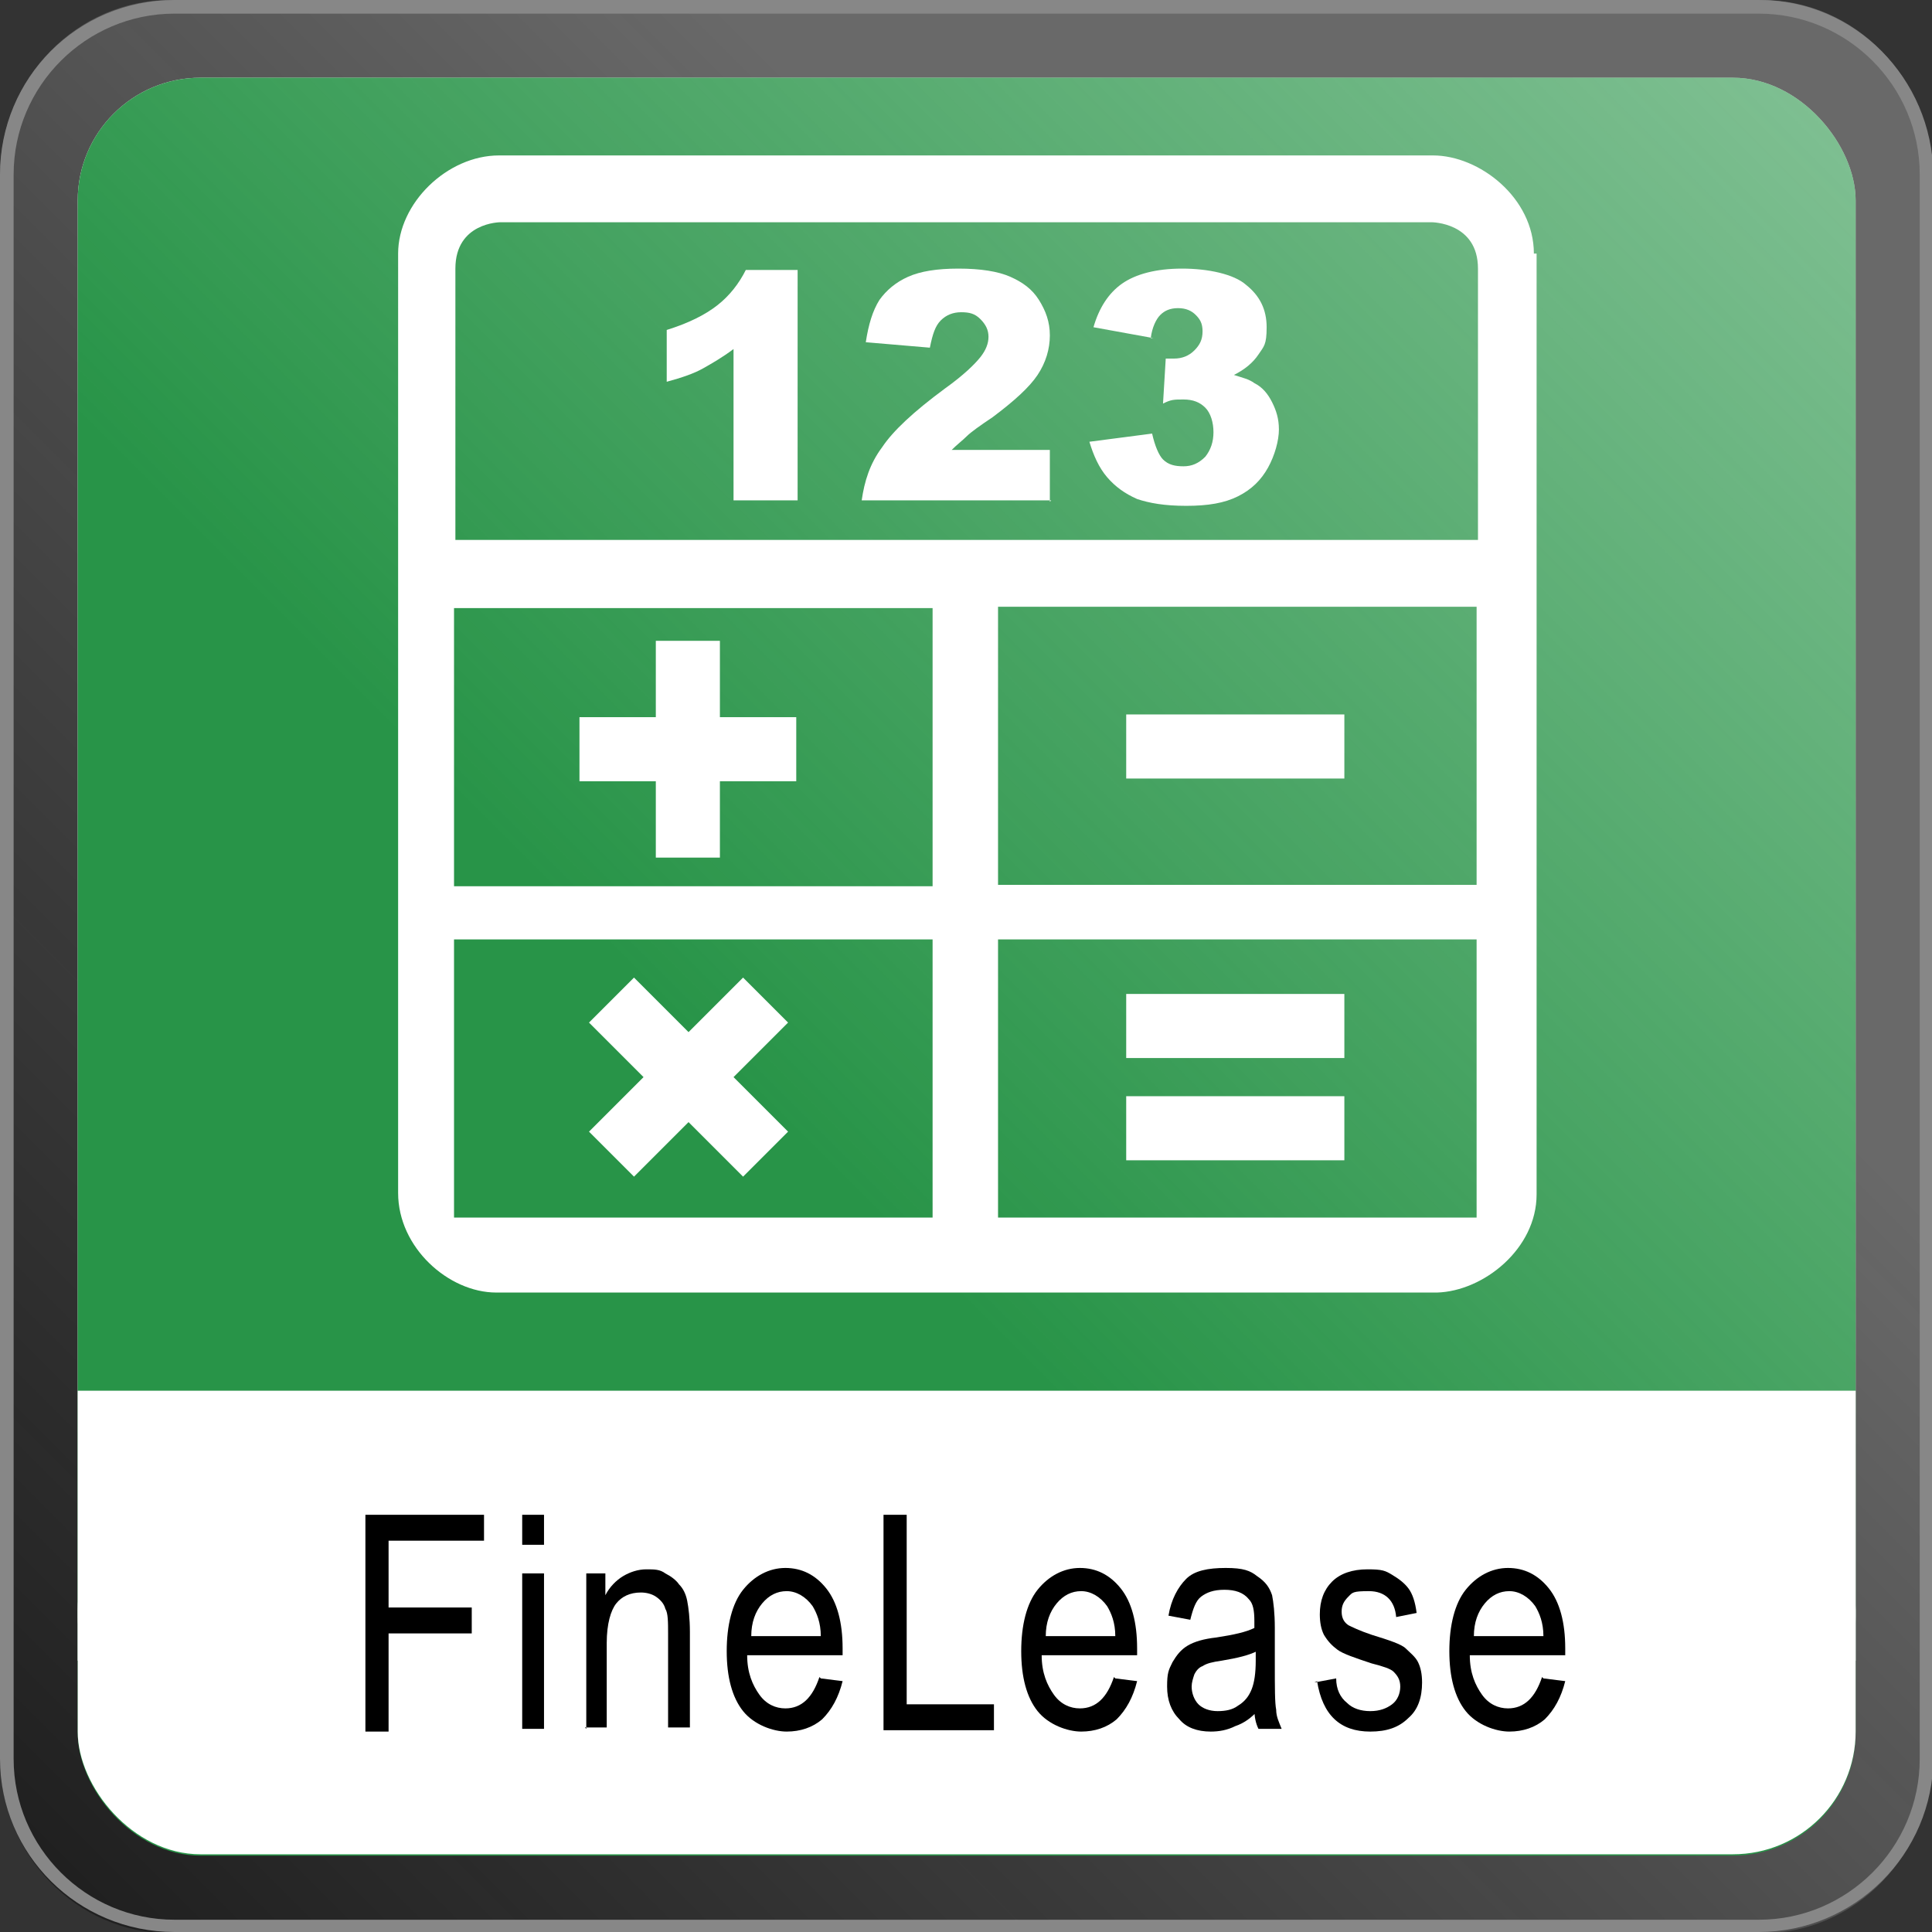
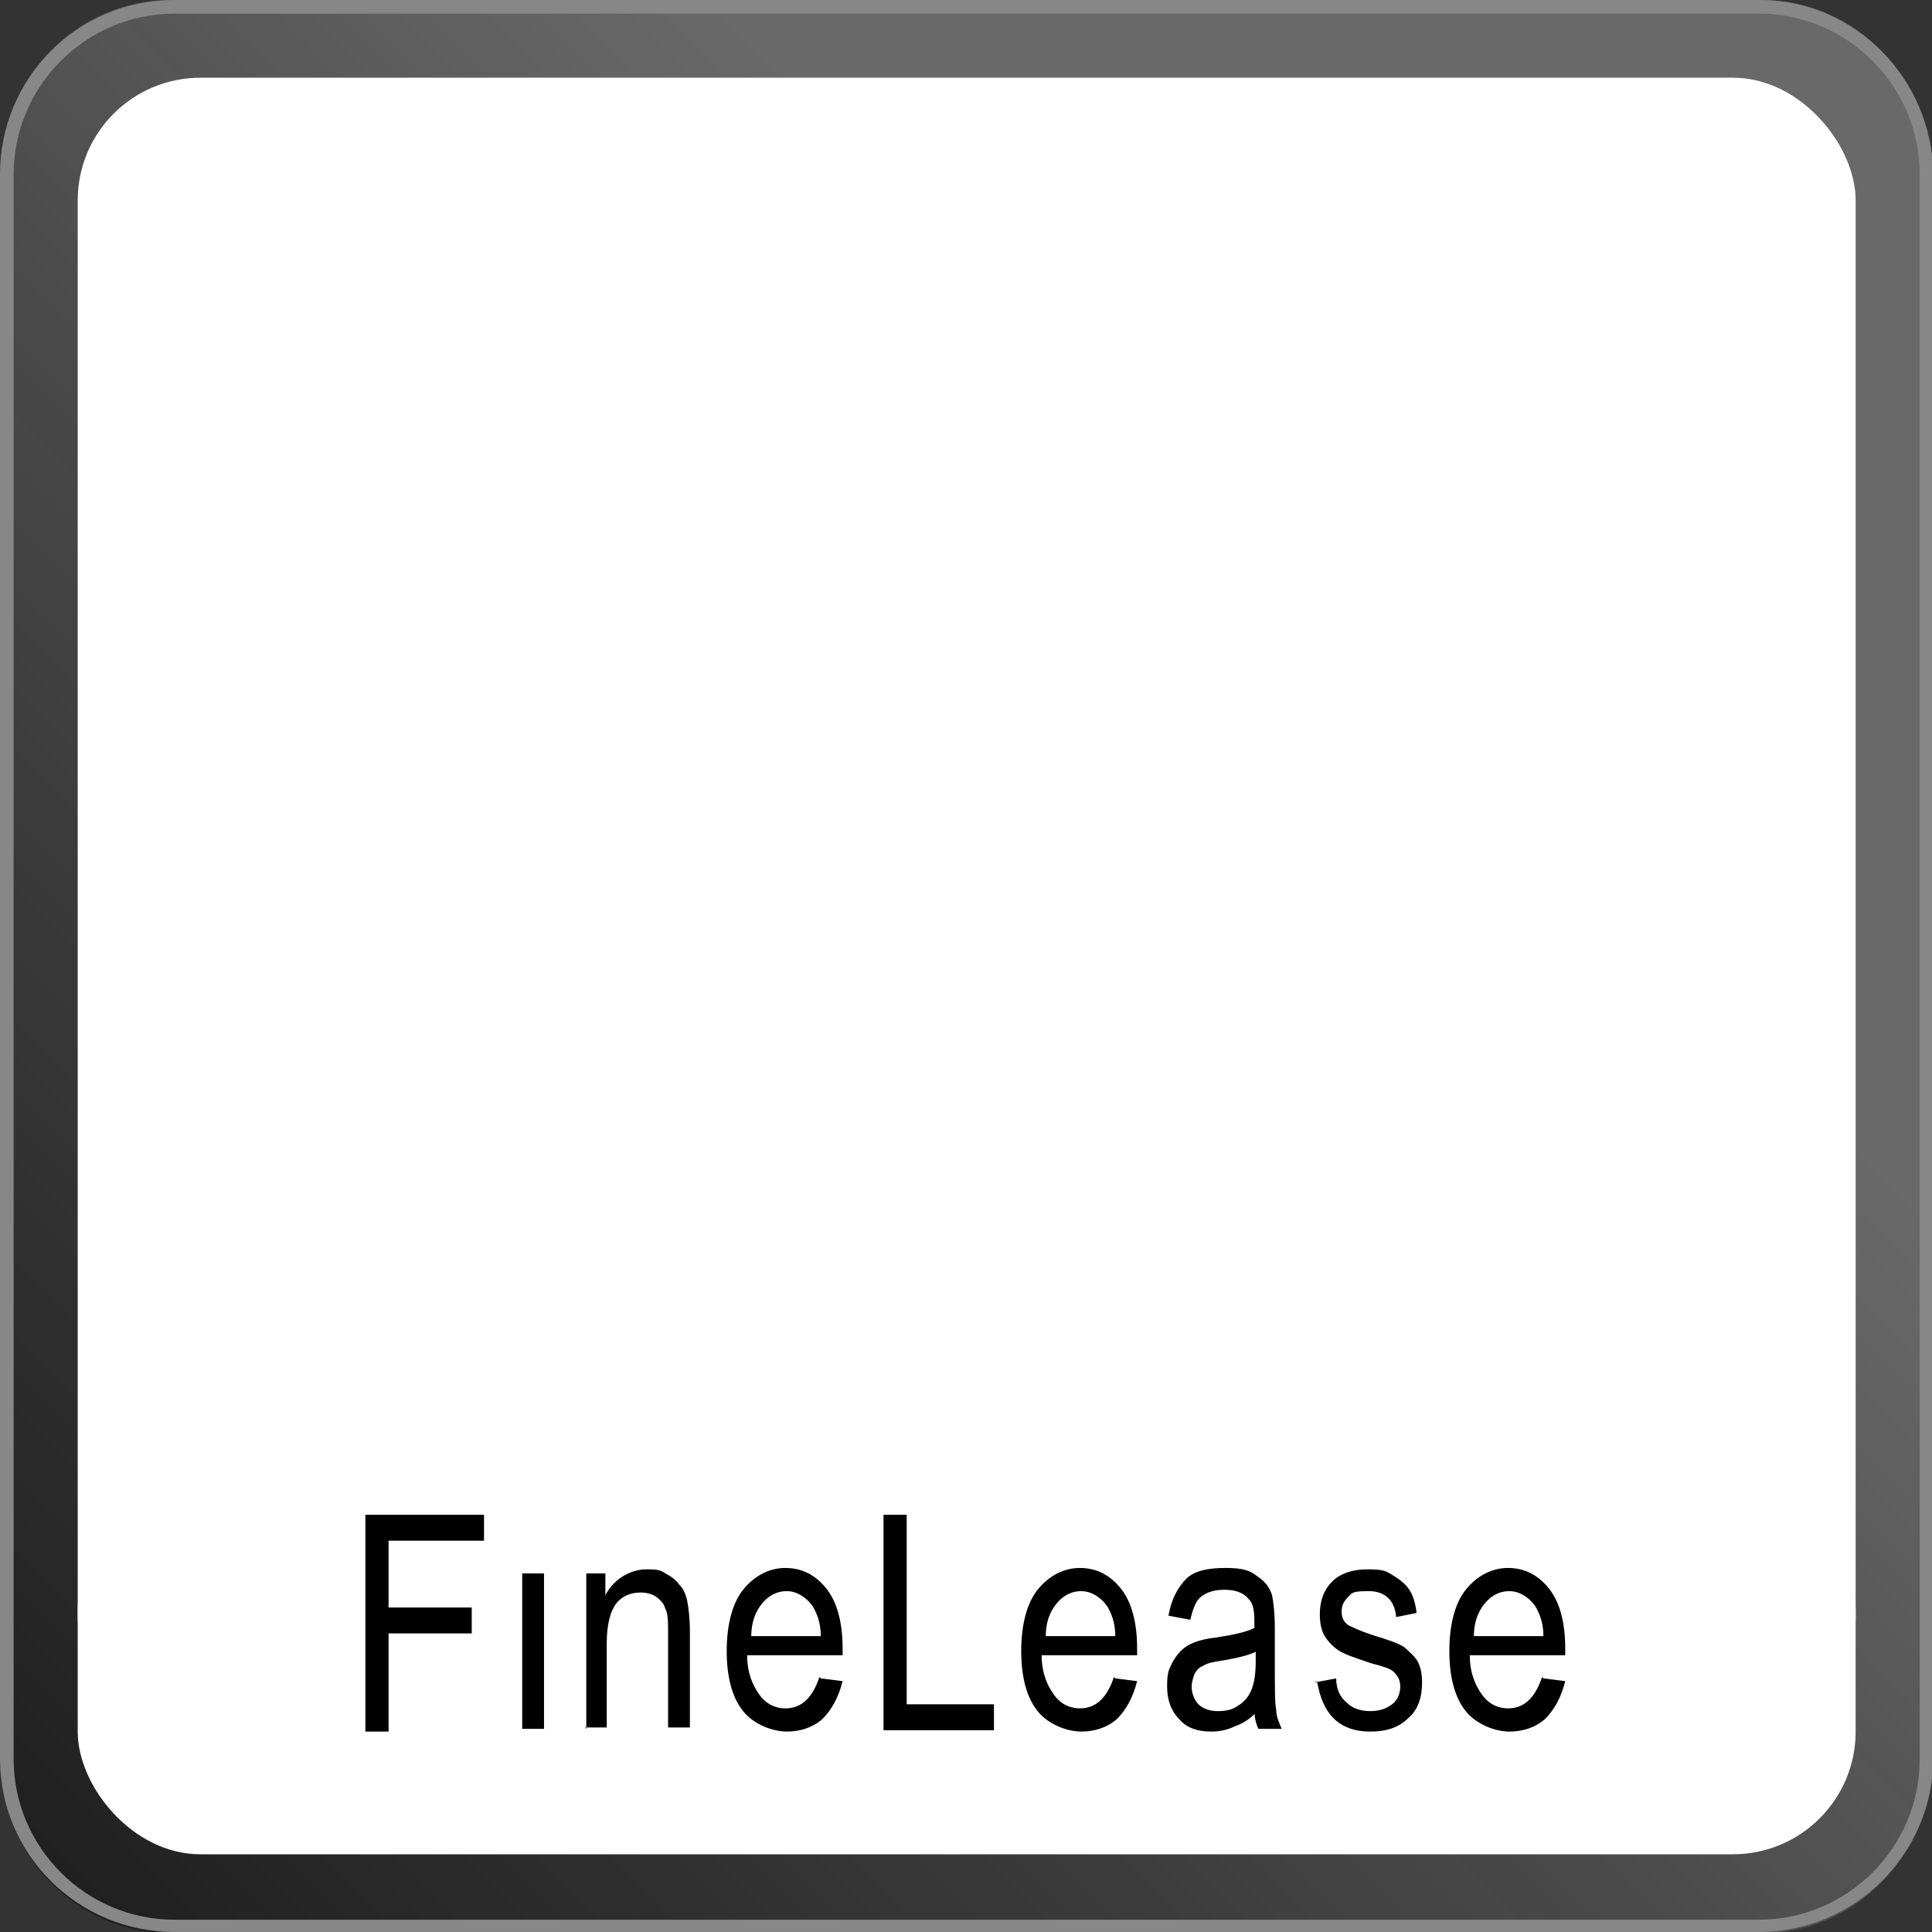
<svg xmlns="http://www.w3.org/2000/svg" version="1.1" viewBox="0 0 141.7 141.7">
  <rect x="0" y="0" width="141.7" height="141.7" fill="#333333" stroke="none" />
  <defs>
    <style>
      .cls-1 {
        fill-rule: evenodd;
      }

      .cls-1, .cls-2, .cls-3, .cls-4, .cls-5, .cls-6 {
        stroke-width: 0px;
      }

      .cls-1, .cls-5 {
        fill: #fff;
      }

      .cls-2 {
        fill: #000;
      }

      .cls-3 {
        fill: url(#Unbenannter_Verlauf_478);
      }

      .cls-4 {
        fill: url(#Unbenannter_Verlauf_12);
      }

      .cls-6 {
        fill: #878787;
      }
    </style>
    <linearGradient id="Unbenannter_Verlauf_478" data-name="Unbenannter Verlauf 478" x1="137.1" y1="4.7" x2="2.8" y2="139" gradientUnits="userSpaceOnUse">
      <stop offset=".3" stop-color="gray" stop-opacity=".7" />
      <stop offset="1" stop-color="#121212" stop-opacity=".6" />
    </linearGradient>
    <linearGradient id="Unbenannter_Verlauf_12" data-name="Unbenannter Verlauf 12" x1="8.3" y1="133.4" x2="133.4" y2="8.3" gradientUnits="userSpaceOnUse">
      <stop offset=".4" stop-color="#289448" />
      <stop offset="1" stop-color="#289448" stop-opacity=".6" />
    </linearGradient>
  </defs>
  <g id="Background">
    <g id="Rahmen_innen" data-name="Rahmen innen">
      <path class="cls-3" d="M129.2,0H12.5C5.6,0,0,5.8,0,12.9v116c0,7.1,5.6,12.9,12.5,12.9h116.7c6.9,0,12.5-5.8,12.5-12.9V12.9c0-7.1-5.6-12.9-12.5-12.9ZM133.2,121.4c0,6.5-5.5,11.9-12.2,11.9H20.7c-6.8,0-12.2-5.3-12.2-11.9V20.4c0-6.6,5.5-11.9,12.2-11.9h100.2c6.8,0,12.2,5.3,12.2,11.9v101Z" />
    </g>
    <g id="Rahmen_außen" data-name="Rahmen außen">
      <path class="cls-6" d="M129,1c6.5,0,11.8,5.3,11.8,11.8v116.2c0,6.5-5.3,11.8-11.8,11.8H12.8c-6.5,0-11.8-5.3-11.8-11.8V12.8C1,6.3,6.3,1,12.8,1h116.2M129,0H12.8C5.7,0,0,5.7,0,12.8v116.2C0,136,5.7,141.7,12.8,141.7h116.2c7,0,12.8-5.7,12.8-12.8V12.8C141.7,5.7,136,0,129,0h0Z" />
    </g>
    <rect class="cls-5" x="5.7" y="5.7" width="130.4" height="121.9" rx="9" ry="9" />
-     <rect class="cls-4" x="5.7" y="5.7" width="130.4" height="130.4" rx="9" ry="9" />
    <g id="Weißer_Streifen_unten" data-name="Weißer Streifen unten">
      <rect class="cls-5" x="5.7" y="109.1" width="130.4" height="26.9" rx="9" ry="9" />
    </g>
-     <rect id="Weißer_Streifen_oben" data-name="Weißer Streifen oben" class="cls-5" x="5.7" y="102" width="130.4" height="19.8" />
  </g>
  <g id="Content">
    <g id="Title">
      <path class="cls-2" d="M26.8,126.8v-15.7h8.7v1.9h-7v4.9h6.1v1.9h-6.1v7.2h-1.7Z" />
-       <path class="cls-2" d="M38.3,113.3v-2.2h1.6v2.2h-1.6ZM38.3,126.8v-11.4h1.6v11.4h-1.6Z" />
+       <path class="cls-2" d="M38.3,113.3v-2.2v2.2h-1.6ZM38.3,126.8v-11.4h1.6v11.4h-1.6Z" />
      <path class="cls-2" d="M43,126.8v-11.4h1.4v1.6c.3-.6.8-1.1,1.3-1.4.5-.3,1.1-.5,1.7-.5s1,0,1.4.3c.4.2.8.5,1,.8.3.3.5.7.6,1.2.1.5.2,1.3.2,2.3v7h-1.6v-6.9c0-.8,0-1.5-.2-1.8-.1-.4-.4-.7-.7-.9-.3-.2-.7-.3-1.1-.3-.8,0-1.4.3-1.8.8s-.7,1.5-.7,2.9v6.2h-1.6Z" />
      <path class="cls-2" d="M60.2,123.1l1.6.2c-.3,1.2-.8,2.1-1.5,2.8-.7.6-1.6.9-2.6.9s-2.4-.5-3.2-1.5c-.8-1-1.2-2.5-1.2-4.4s.4-3.5,1.2-4.5c.8-1,1.9-1.6,3.1-1.6s2.2.5,3,1.5c.8,1,1.2,2.5,1.2,4.4v.5h-7c0,1.3.4,2.2.9,2.9.5.7,1.2,1,1.9,1,1.2,0,2-.8,2.5-2.3ZM55,120h5.2c0-1-.3-1.7-.6-2.2-.5-.7-1.2-1.1-1.9-1.1s-1.3.3-1.8.9c-.5.6-.8,1.4-.8,2.4Z" />
      <path class="cls-2" d="M64.8,126.8v-15.7h1.7v13.9h6.4v1.9h-8.1Z" />
      <path class="cls-2" d="M81.8,123.1l1.6.2c-.3,1.2-.8,2.1-1.5,2.8-.7.6-1.6.9-2.6.9s-2.4-.5-3.2-1.5c-.8-1-1.2-2.5-1.2-4.4s.4-3.5,1.2-4.5c.8-1,1.9-1.6,3.1-1.6s2.2.5,3,1.5c.8,1,1.2,2.5,1.2,4.4v.5h-7c0,1.3.4,2.2.9,2.9.5.7,1.2,1,1.9,1,1.2,0,2-.8,2.5-2.3ZM76.6,120h5.2c0-1-.3-1.7-.6-2.2-.5-.7-1.2-1.1-1.9-1.1s-1.3.3-1.8.9c-.5.6-.8,1.4-.8,2.4Z" />
      <path class="cls-2" d="M92.3,125.4c-.5.6-1.1,1-1.7,1.2-.6.3-1.2.4-1.8.4-1,0-1.8-.3-2.3-.9-.6-.6-.9-1.4-.9-2.4s.1-1.2.4-1.8c.3-.5.6-.9,1.1-1.2.5-.3,1.2-.5,2.1-.6,1.3-.2,2.2-.4,2.8-.7v-.5c0-.8-.1-1.3-.4-1.6-.4-.5-1-.7-1.8-.7s-1.3.2-1.7.5-.6.9-.8,1.7l-1.6-.3c.2-1.2.7-2.1,1.3-2.7s1.6-.8,2.9-.8,1.8.2,2.3.6c.6.4.9.8,1.1,1.4.1.5.2,1.3.2,2.4v2.6c0,1.8,0,2.9.1,3.4,0,.5.2.9.4,1.4h-1.7c-.2-.4-.3-.9-.3-1.4ZM92.2,121.1c-.6.3-1.4.5-2.6.7-.7.1-1.1.2-1.4.4-.3.1-.5.4-.6.6-.1.3-.2.6-.2.9,0,.5.2,1,.5,1.3.3.3.8.5,1.4.5s1.1-.1,1.5-.4c.5-.3.8-.7,1-1.2.2-.5.3-1.2.3-2.1v-.7Z" />
      <path class="cls-2" d="M96.4,123.4l1.6-.3c0,.8.3,1.4.8,1.8.4.4,1,.6,1.7.6s1.2-.2,1.6-.5c.4-.3.6-.8.6-1.3s-.2-.8-.5-1.1c-.2-.2-.8-.4-1.6-.6-1.2-.4-2.1-.7-2.5-1-.4-.3-.7-.6-1-1.1-.2-.4-.3-.9-.3-1.5,0-1,.3-1.8.9-2.4.6-.6,1.5-.9,2.6-.9s1.3.1,1.8.4c.5.3.9.6,1.2,1,.3.4.5,1,.6,1.8l-1.5.3c-.1-1.2-.8-1.9-2-1.9s-1.2.1-1.5.4c-.3.3-.5.6-.5,1.1s.2.8.5,1c.2.1.8.4,1.7.7,1.3.4,2.2.7,2.5,1s.7.6.9,1c.2.4.3.9.3,1.5,0,1.1-.3,2-1,2.6-.7.7-1.6,1-2.8,1-2.2,0-3.5-1.2-3.9-3.7Z" />
      <path class="cls-2" d="M113.2,123.1l1.6.2c-.3,1.2-.8,2.1-1.5,2.8-.7.6-1.6.9-2.6.9s-2.4-.5-3.2-1.5c-.8-1-1.2-2.5-1.2-4.4s.4-3.5,1.2-4.5c.8-1,1.9-1.6,3.1-1.6s2.2.5,3,1.5c.8,1,1.2,2.5,1.2,4.4v.5h-7c0,1.3.4,2.2.9,2.9.5.7,1.2,1,1.9,1,1.2,0,2-.8,2.5-2.3ZM108,120h5.2c0-1-.3-1.7-.6-2.2-.5-.7-1.2-1.1-1.9-1.1s-1.3.3-1.8.9c-.5.6-.8,1.4-.8,2.4Z" />
    </g>
    <g id="Icon">
      <path class="cls-1" d="M112.5,18.6c0-4.1-4-7.2-7.4-7.2H36.6c-3.8,0-7.4,3.5-7.4,7.2v68.9c0,4,3.7,7.3,7.2,7.3h69c3.4-.1,7.3-3.2,7.3-7.2V18.6ZM33.4,19.7c0-3.4,3.3-3.4,3.3-3.4h68.3s3.4,0,3.4,3.4v19.9H33.4v-19.9ZM33.3,44.6h35.1v20.4h-35.1v-20.4ZM68.4,89.3h-35.1v-20.4h3.4s31.7,0,31.7,0h0s0,0,0,0v20.4ZM108.3,89.3h-35.1v-20.4h31.7s3.4,0,3.4,0v20.4ZM108.3,64.9h-35.1v-20.4h35.1v20.4Z" />
      <path class="cls-5" d="M42.5,52.6h5.6v-5.6h4.7v5.6h5.6v4.7h-5.6v5.6h-4.7v-5.6h-5.6v-4.7Z" />
      <path class="cls-5" d="M43.2,83l4-4-4-4,3.3-3.3,4,4,4-4,3.3,3.3-4,4,4,4-3.3,3.3-4-4-4,4-3.3-3.3Z" />
      <path class="cls-5" d="M82.6,52.4h16v4.7h-16v-4.7Z" />
      <path class="cls-5" d="M82.6,72.9h16v4.7h-16v-4.7Z" />
      <path class="cls-5" d="M82.6,80.4h16v4.7h-16v-4.7Z" />
      <path class="cls-5" d="M84.6,24.8l-4.4-.8c.4-1.4,1.1-2.5,2.1-3.2,1-.7,2.5-1.1,4.4-1.1s3.8.4,4.7,1.2c1,.8,1.5,1.8,1.5,3.1s-.2,1.4-.6,2c-.4.6-1,1.1-1.8,1.5.6.2,1.1.3,1.5.6.6.3,1,.8,1.3,1.4.3.6.5,1.2.5,2s-.3,1.9-.8,2.8c-.5.9-1.2,1.6-2.2,2.1-1,.5-2.2.7-3.8.7s-2.7-.2-3.6-.5c-.9-.4-1.6-.9-2.2-1.6-.6-.7-1-1.6-1.3-2.6l4.6-.6c.2.9.5,1.6.8,1.9.4.4.9.5,1.5.5s1.1-.2,1.6-.7c.4-.5.6-1.1.6-1.8s-.2-1.4-.6-1.8c-.4-.4-.9-.6-1.6-.6s-.9,0-1.5.3l.2-3.3c.3,0,.5,0,.6,0,.6,0,1.1-.2,1.5-.6.4-.4.6-.8.6-1.4s-.2-.9-.5-1.2c-.3-.3-.7-.5-1.3-.5s-1,.2-1.3.5c-.3.3-.6.9-.7,1.7Z" />
      <path class="cls-5" d="M77.1,36.7h-13.9c.2-1.4.6-2.7,1.5-3.9.8-1.2,2.3-2.6,4.6-4.3,1.4-1,2.2-1.8,2.6-2.3.4-.5.6-1,.6-1.5s-.2-.9-.6-1.3c-.4-.4-.8-.5-1.4-.5s-1.1.2-1.5.6c-.4.4-.6,1-.8,2l-4.7-.4c.2-1.3.5-2.3,1-3.1.5-.7,1.2-1.3,2.1-1.7.9-.4,2.1-.6,3.7-.6s2.9.2,3.8.6c.9.4,1.6.9,2.1,1.7.5.8.8,1.6.8,2.6s-.3,2-.9,2.9c-.6.9-1.7,1.9-3.3,3.1-.9.6-1.6,1.1-1.9,1.4-.3.3-.7.6-1.1,1h7.2v3.8Z" />
      <path class="cls-5" d="M58.5,19.7v17h-4.7v-11.1c-.8.6-1.5,1-2.2,1.4-.7.4-1.6.7-2.7,1v-3.8c1.6-.5,2.8-1.1,3.7-1.8.9-.7,1.6-1.6,2.1-2.6h3.8Z" />
    </g>
  </g>
</svg>